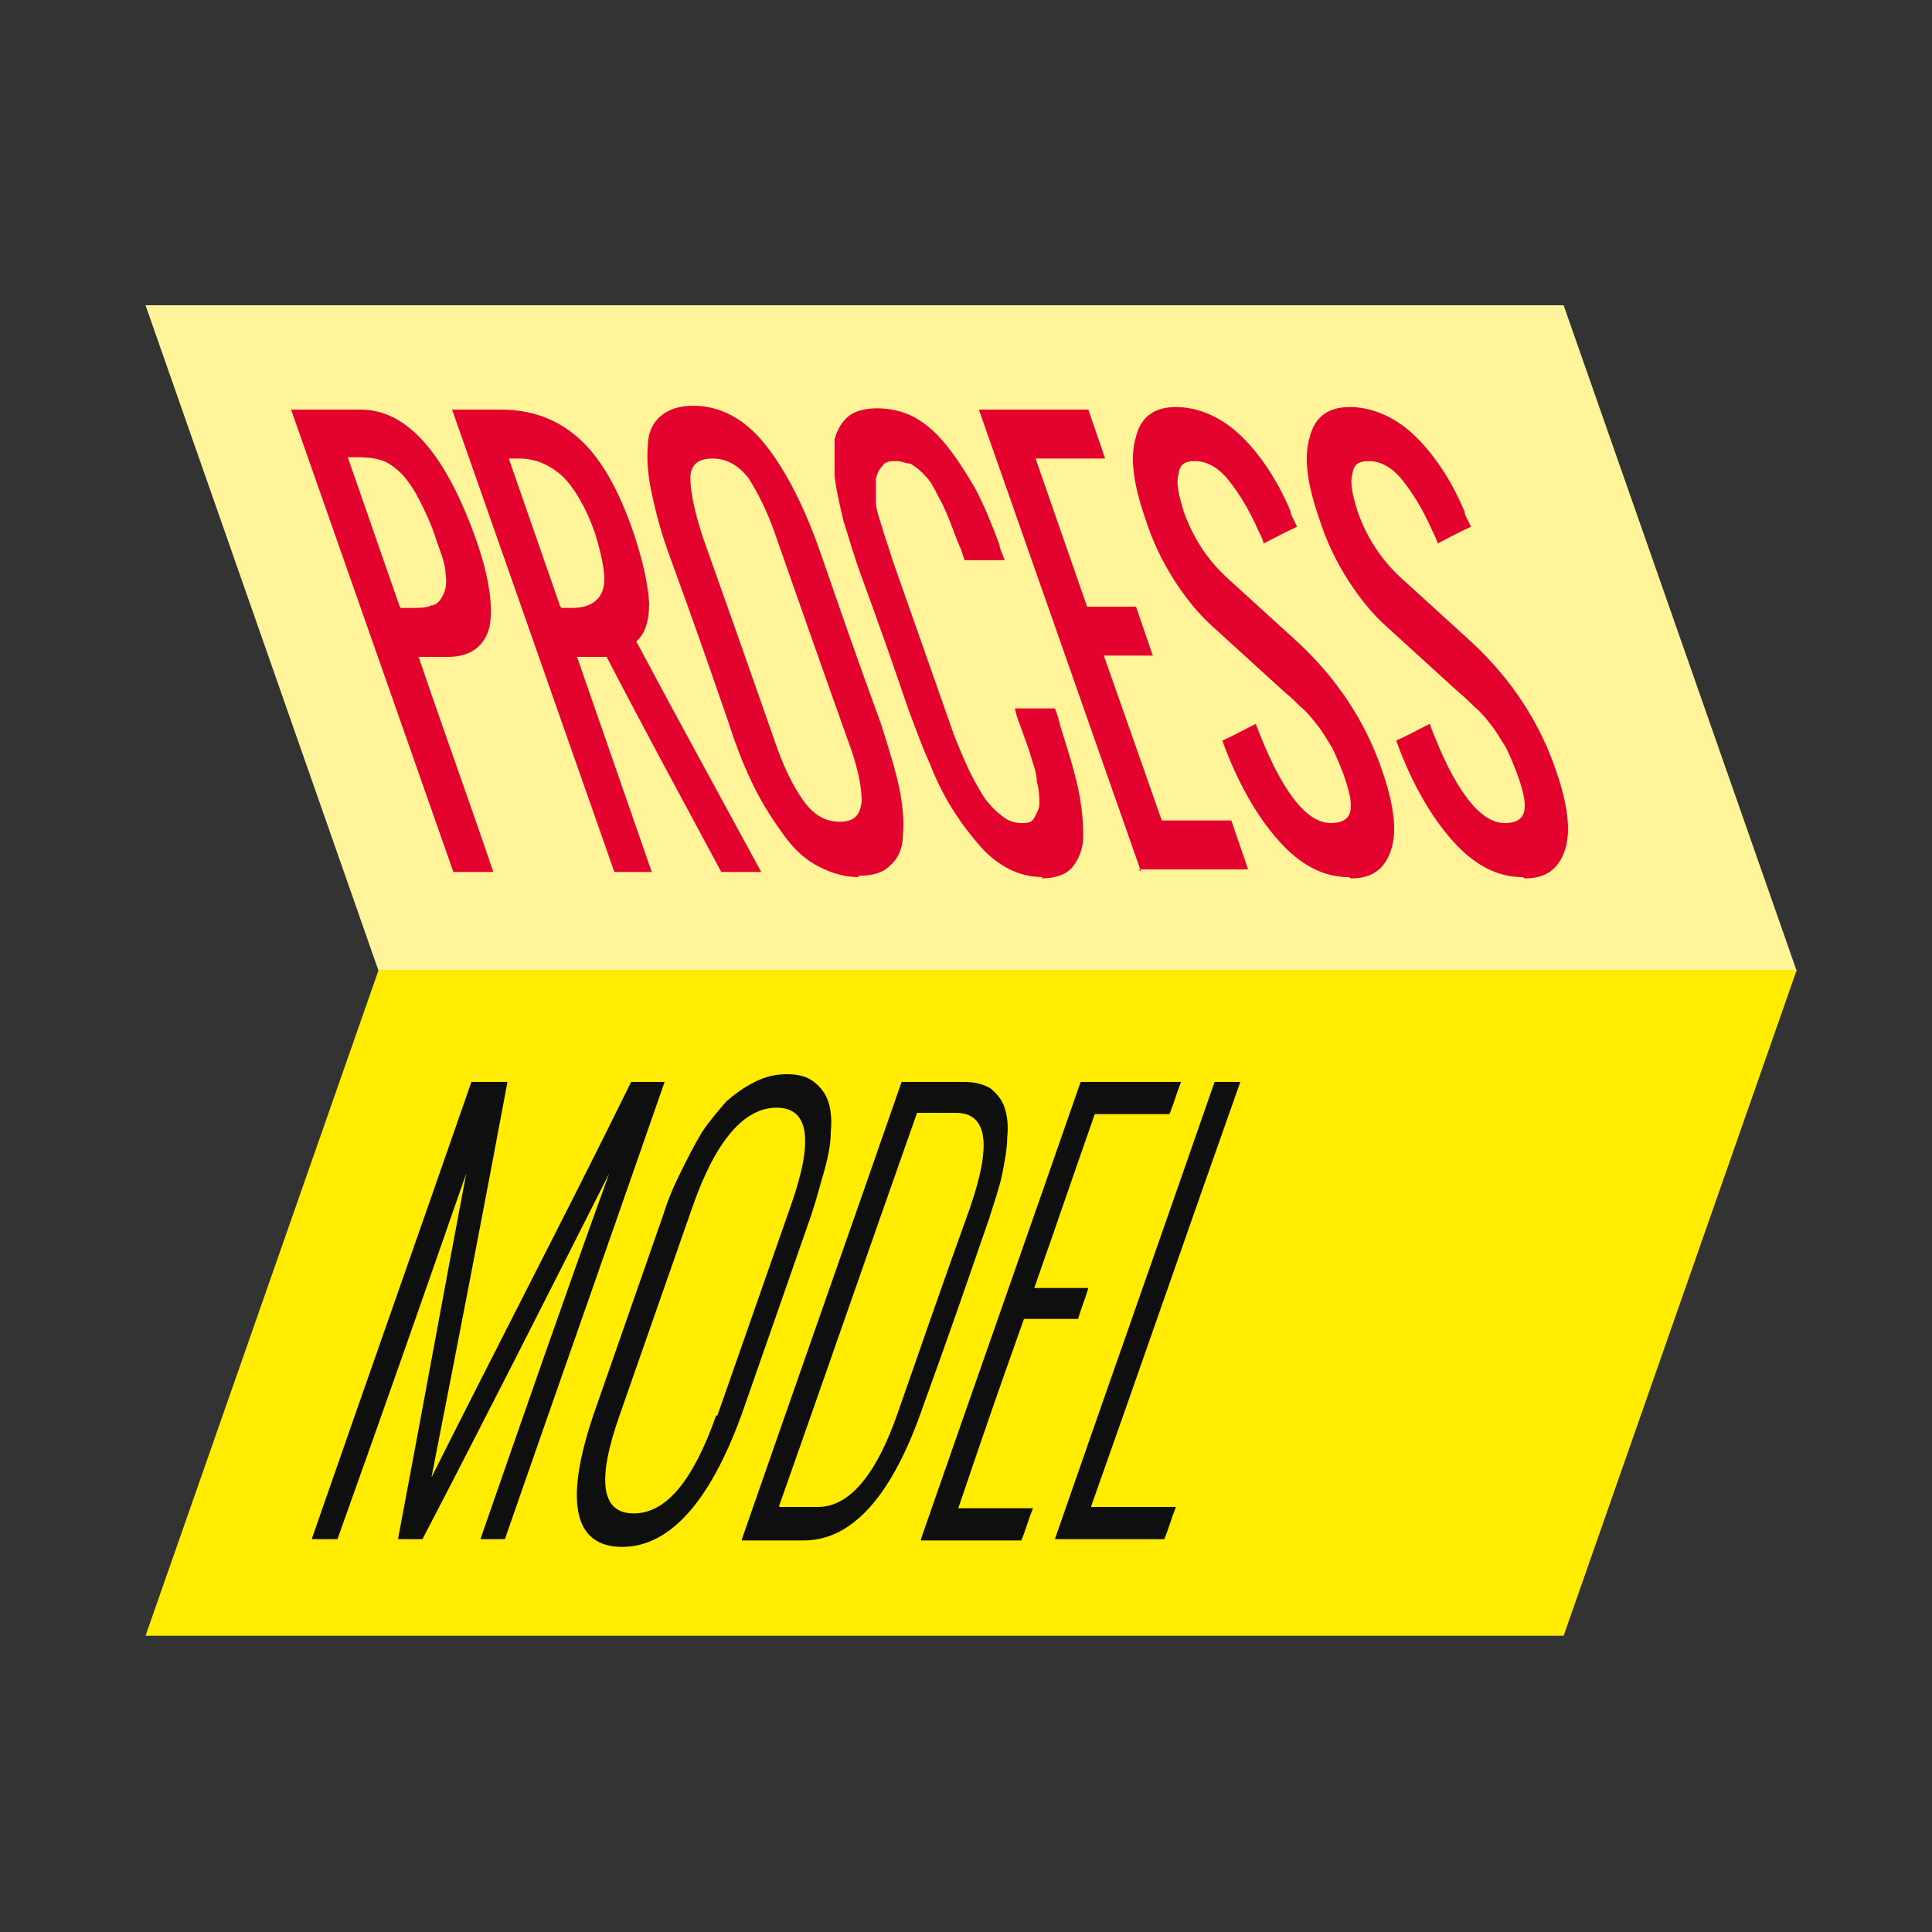
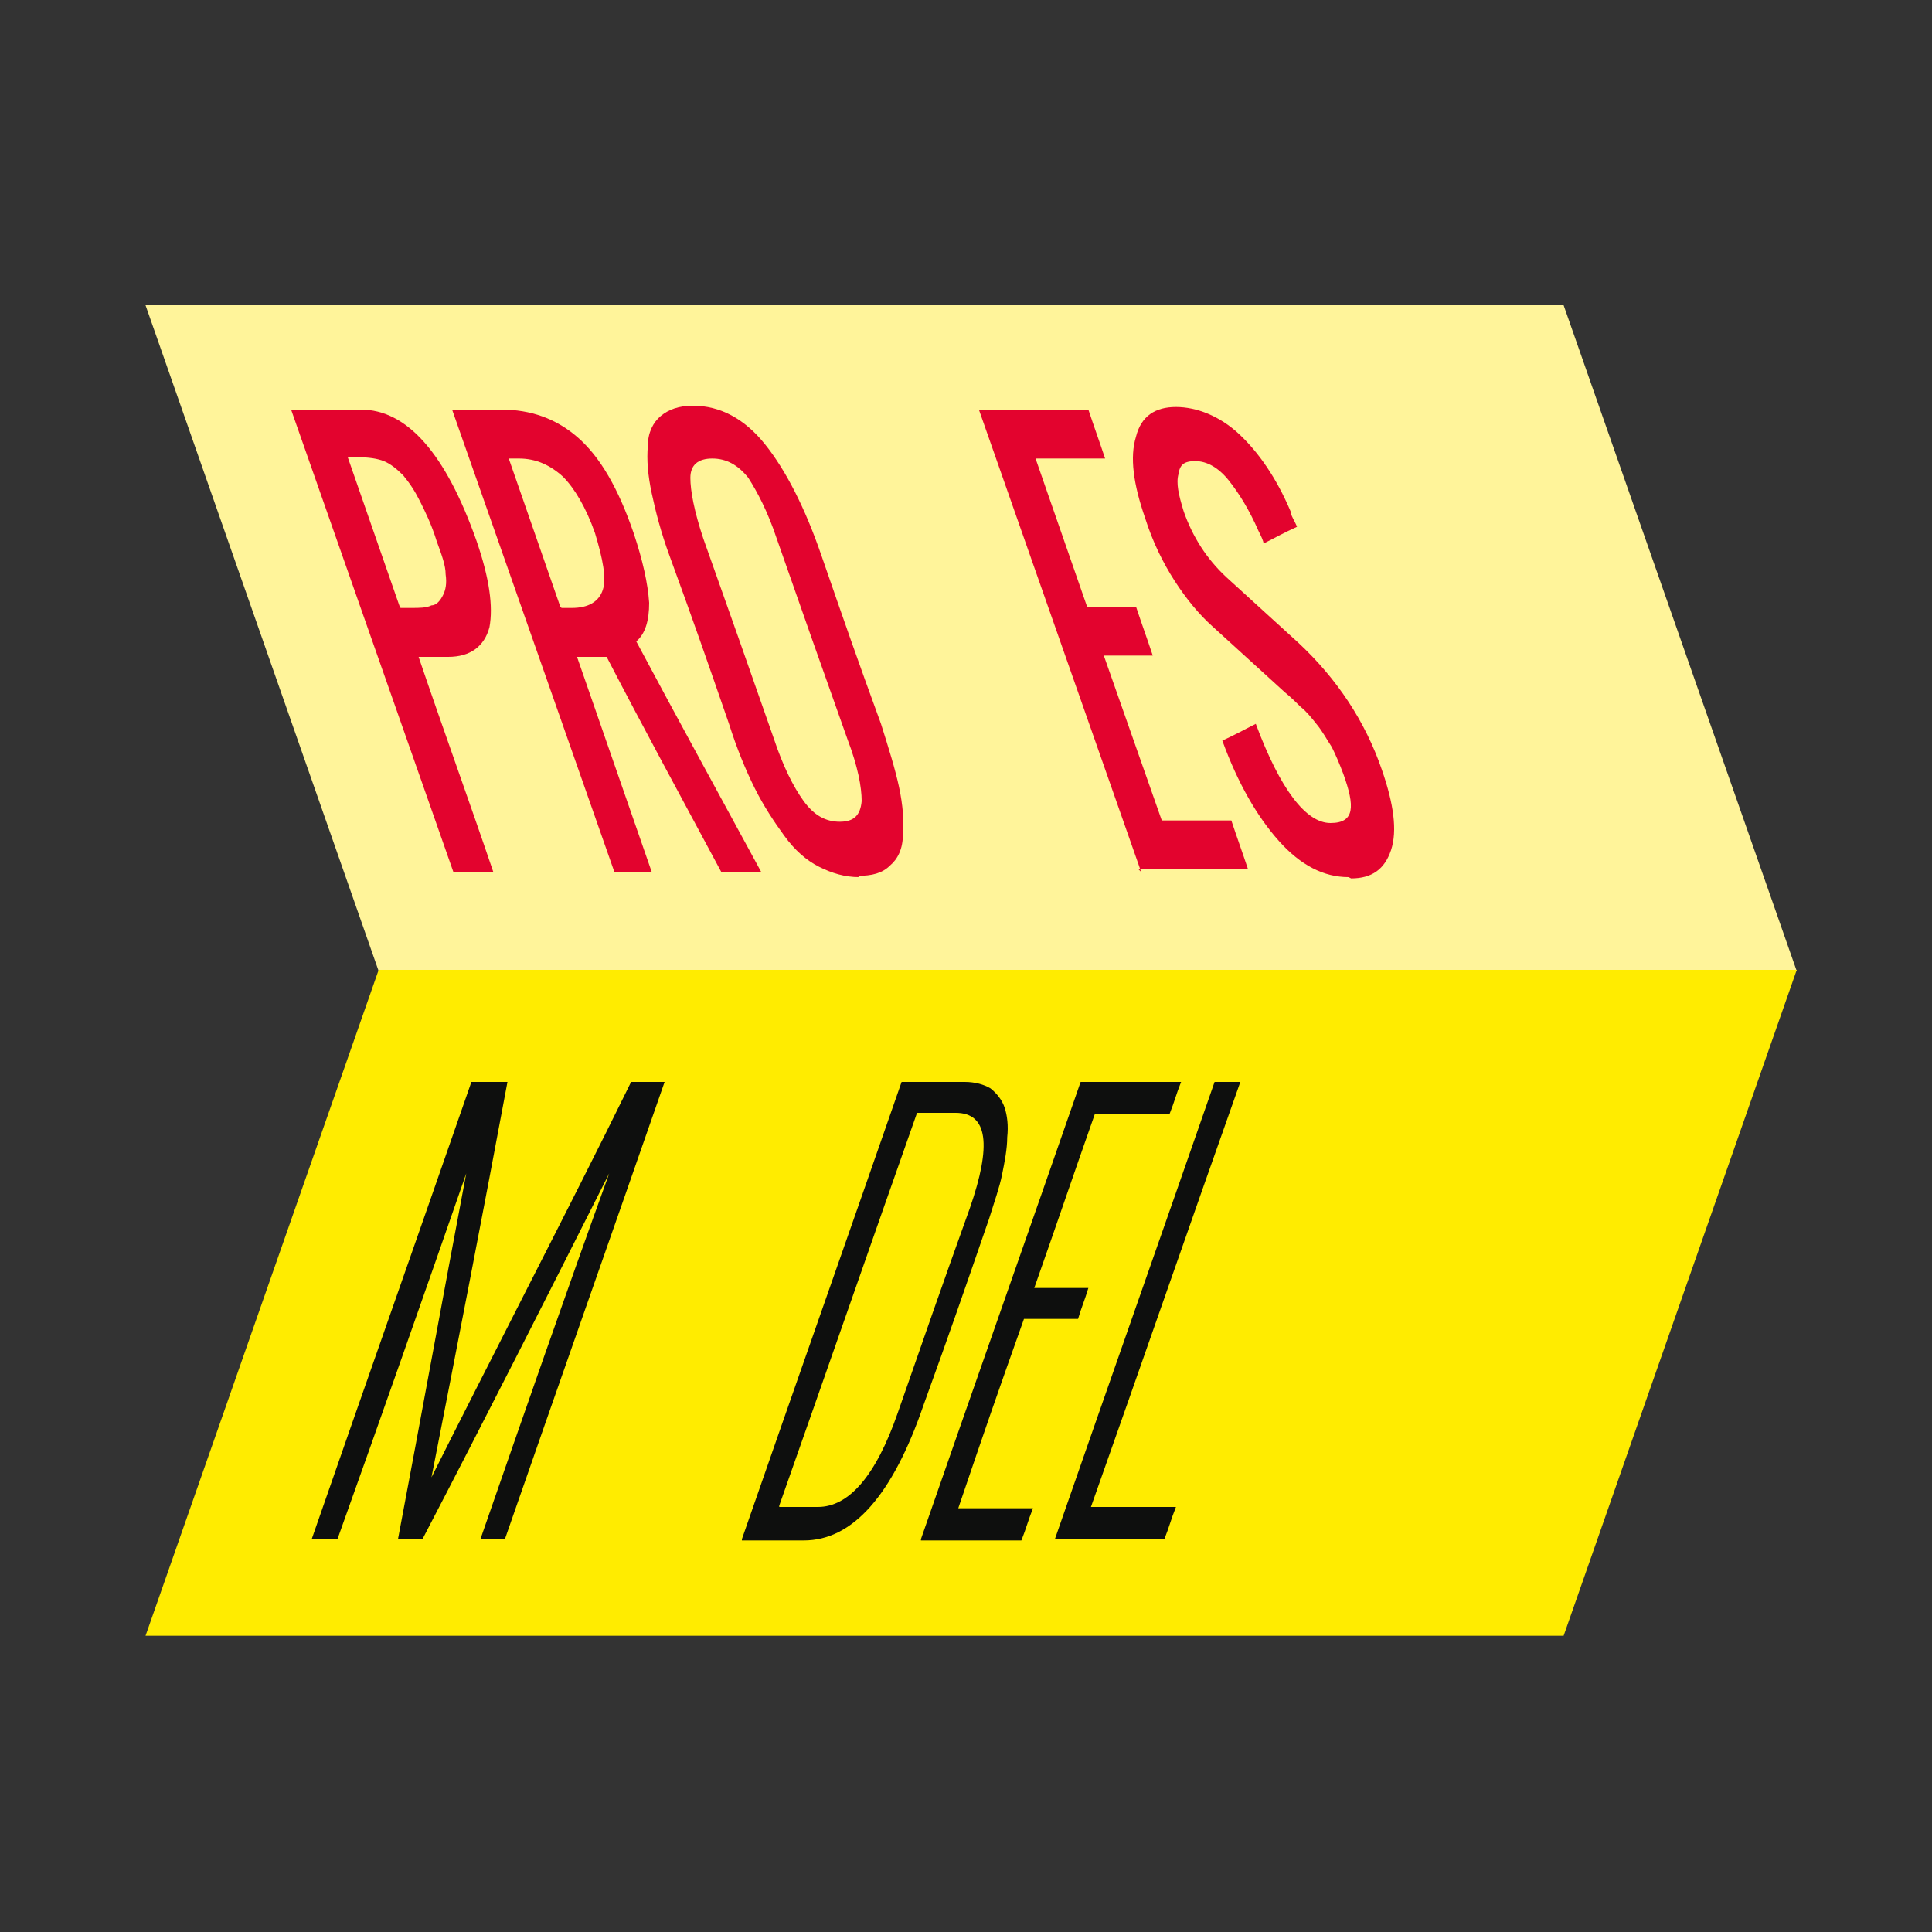
<svg xmlns="http://www.w3.org/2000/svg" id="Layer_1" version="1.1" viewBox="0 0 150 150">
  <rect x="0" y="0" width="150" height="150" fill="#333333" stroke="none" />
  <defs>
    <style>
      .st0 {
        fill: #fff49a;
      }

      .st1 {
        fill: #0e0f0e;
      }

      .st2 {
        fill: #e3032e;
      }

      .st3 {
        fill: #ffec00;
      }
    </style>
  </defs>
  <polygon class="st0" points="11.3 23.7 29.4 75.4 139.5 75.4 121.4 23.7 11.3 23.7" />
  <polygon class="st3" points="29.4 75.3 11.3 127 121.4 127 139.5 75.3 29.4 75.3" />
  <path class="st2" d="M35.2,67.7c-4.2-12-8.4-23.9-12.6-35.9h5.4c3.6,0,6.6,3.4,9,10.2,1,2.9,1.3,5.1,1,6.7-.4,1.5-1.5,2.3-3.2,2.3h-2.3c1.9,5.6,3.9,11.1,5.8,16.7h-3.1ZM31.1,47.2h.8c.7,0,1.2,0,1.6-.2.4,0,.7-.4.9-.8s.3-.9.2-1.6c0-.7-.3-1.5-.7-2.6-.4-1.3-.9-2.3-1.3-3.1s-.8-1.4-1.3-2c-.5-.5-1-.9-1.5-1.1-.5-.2-1.2-.3-2-.3h-.8c1.6,4.6,2.4,6.9,4,11.5" />
  <path class="st2" d="M47.7,67.7c-4.2-12-8.4-23.9-12.6-35.9h3.8c2.3,0,4.3.7,6,2.2,1.7,1.5,3.1,3.9,4.3,7.4.7,2.1,1.1,3.9,1.2,5.4,0,1.4-.3,2.4-1,3,3.2,6,6.5,12,9.7,17.9h-3.1c-3-5.6-6-11.1-8.9-16.7h-2.3l5.8,16.7h-3.1.2ZM43.6,47.2h.8c1.3,0,2.1-.5,2.4-1.4.3-.9,0-2.4-.6-4.4-.7-2-1.6-3.5-2.5-4.4-1-.9-2.1-1.4-3.4-1.4h-.8c1.6,4.6,2.4,6.9,4,11.5" />
  <path class="st2" d="M66.7,68.1c-1.1,0-2.1-.3-3.1-.8s-1.9-1.3-2.7-2.4-1.6-2.3-2.3-3.7c-.7-1.4-1.4-3.1-2-5-1.8-5.2-2.7-7.8-4.6-13-.7-1.9-1.1-3.5-1.4-4.9-.3-1.4-.4-2.6-.3-3.7,0-1,.4-1.8,1-2.3s1.4-.8,2.5-.8c2.1,0,4,1,5.6,3s3.1,4.9,4.4,8.7c1.8,5.2,2.7,7.8,4.6,13,.6,1.9,1.1,3.5,1.4,4.9.3,1.4.4,2.7.3,3.7,0,1.1-.4,1.9-1,2.4-.6.6-1.4.8-2.5.8M62.4,62.2c.8,1.1,1.7,1.6,2.8,1.6s1.6-.5,1.7-1.6c0-1.1-.3-2.7-1.1-4.8-2.2-6.2-3.3-9.3-5.5-15.6-.7-2.1-1.5-3.6-2.2-4.7-.8-1-1.7-1.5-2.8-1.5s-1.7.5-1.7,1.5.3,2.6,1,4.7c2.2,6.2,3.3,9.3,5.5,15.6.7,2.1,1.5,3.7,2.3,4.8" />
-   <path class="st2" d="M81,68.1c-.9,0-1.8-.2-2.6-.6-.8-.4-1.6-1-2.3-1.8-.7-.8-1.4-1.7-2.1-2.8-.7-1.1-1.3-2.3-1.8-3.6-.6-1.3-1.1-2.7-1.7-4.3-1.4-4.1-2.1-6.1-3.6-10.2-.6-1.6-1-3.1-1.4-4.3-.3-1.3-.6-2.5-.7-3.6,0-1.1,0-2.1,0-2.8.2-.7.5-1.3,1.1-1.8.5-.4,1.3-.6,2.2-.6s2,.2,2.9.7,1.7,1.2,2.5,2.2,1.5,2.1,2.2,3.3c.7,1.3,1.3,2.8,1.9,4.4,0,.3.2.6.4,1.2h-3.1c-.2-.5-.2-.7-.4-1.1-.3-.7-.5-1.3-.7-1.8s-.4-1-.7-1.6c-.3-.5-.5-1-.7-1.3-.2-.4-.5-.7-.8-1s-.6-.5-.9-.7c-.3,0-.7-.2-1.1-.2s-.9,0-1.1.4c-.3.3-.4.6-.5,1,0,.4,0,1,0,1.7s.3,1.4.5,2.1c.2.7.5,1.5.8,2.5,1.8,5.1,2.7,7.7,4.5,12.8.3.9.6,1.6.9,2.3.3.7.6,1.4,1,2.1s.7,1.3,1.1,1.7c.4.5.8.8,1.2,1.1.4.3.9.4,1.3.4s.8,0,1-.4.4-.7.4-1.1,0-1-.2-1.7c0-.7-.3-1.4-.5-2.1-.2-.7-.5-1.4-.8-2.3-.2-.5-.3-.8-.4-1.3h3.1c.2.5.3.8.4,1.3.6,1.9,1.1,3.5,1.4,4.9s.4,2.6.4,3.7-.4,1.9-.9,2.5c-.6.6-1.4.8-2.4.8" />
  <path class="st2" d="M88.6,67.7c-4.2-12-8.4-23.9-12.6-35.9h8.5c.5,1.5.8,2.3,1.3,3.8h-5.4c1.6,4.6,2.4,6.9,4,11.5h3.8c.5,1.5.8,2.3,1.3,3.8h-3.8c1.8,5.1,2.7,7.7,4.5,12.8h5.4c.5,1.5.8,2.3,1.3,3.8h-8.5l.2.2Z" />
  <path class="st2" d="M104.7,68.1c-1.9,0-3.7-.9-5.4-2.8-1.7-1.9-3.2-4.5-4.4-7.8,1.1-.5,1.6-.8,2.6-1.3,1.9,5.1,3.9,7.7,5.8,7.7s1.9-1.3,1-3.8c-.3-.8-.6-1.5-.9-2.1-.4-.6-.7-1.2-1.2-1.8-.4-.5-.8-1-1.2-1.3-.3-.3-.7-.7-1.3-1.2-2.3-2.1-3.4-3.1-5.6-5.1-1-.9-2-2.1-2.9-3.5s-1.7-3-2.3-4.9c-.9-2.6-1.2-4.7-.7-6.3.4-1.6,1.5-2.3,3.1-2.3s3.4.7,4.9,2.1c1.5,1.4,2.9,3.4,4,6,0,.3.3.7.5,1.2-1.1.5-1.6.8-2.6,1.3,0-.2-.2-.6-.4-1-.7-1.6-1.5-2.9-2.3-3.9s-1.7-1.5-2.6-1.5-1.2.3-1.3,1c-.2.7,0,1.6.4,2.9.7,2,1.8,3.7,3.3,5.1,2.3,2.1,3.4,3.1,5.6,5.1,3,2.8,5.2,6.1,6.5,9.9.9,2.6,1.2,4.7.7,6.2s-1.5,2.2-3.1,2.2" />
-   <path class="st2" d="M118.2,68.1c-1.9,0-3.7-.9-5.4-2.8-1.7-1.9-3.2-4.5-4.4-7.8,1.1-.5,1.6-.8,2.6-1.3,1.9,5.1,3.9,7.7,5.8,7.7s1.9-1.3,1-3.8c-.3-.8-.6-1.5-.9-2.1-.4-.6-.7-1.2-1.2-1.8-.4-.5-.8-1-1.2-1.3-.3-.3-.7-.7-1.3-1.2-2.3-2.1-3.4-3.1-5.6-5.1-1-.9-2-2.1-2.9-3.5s-1.7-3-2.3-4.9c-.9-2.6-1.2-4.7-.7-6.3.4-1.6,1.5-2.3,3.1-2.3s3.4.7,4.9,2.1c1.5,1.4,2.9,3.4,4,6,0,.3.3.7.5,1.2-1.1.5-1.6.8-2.6,1.3,0-.2-.2-.6-.4-1-.7-1.6-1.5-2.9-2.3-3.9s-1.7-1.5-2.6-1.5-1.2.3-1.3,1c-.2.7,0,1.6.4,2.9.7,2,1.8,3.7,3.3,5.1,2.3,2.1,3.4,3.1,5.6,5.1,3,2.8,5.2,6.1,6.5,9.9.9,2.6,1.2,4.7.7,6.2s-1.5,2.2-3.1,2.2" />
  <path class="st1" d="M24.2,119.5c4.1-11.8,8.3-23.7,12.4-35.5h2.8c-1.9,10.2-3.9,20.5-5.9,30.7,2-4,4.5-8.9,7.5-14.8,2.7-5.3,5.4-10.6,8-15.9h2.6c-4.1,11.8-8.3,23.7-12.4,35.5h-1.9c3.3-9.5,6.6-19,10-28.4-4.8,9.5-9.6,19-14.5,28.4h-1.9c1.8-9.5,3.5-18.9,5.3-28.4-3.3,9.5-6.6,18.9-10,28.4,0,0-2,0-2,0Z" />
-   <path class="st1" d="M46.3,109.2c2.1-6,3.1-8.9,5.2-14.9.4-1.3.9-2.4,1.4-3.4s1-2,1.6-3c.6-.9,1.3-1.7,1.9-2.4.7-.6,1.4-1.1,2.2-1.5s1.6-.6,2.5-.6,1.6.2,2.1.6.9.9,1.1,1.5c.2.6.3,1.4.2,2.4,0,.9-.2,1.9-.5,3-.3,1-.6,2.2-1,3.4-2.1,6-3.1,8.9-5.2,14.9-2.5,7.2-5.7,10.9-9.5,10.9s-4.6-3.6-2-10.9M55.7,109.9c1.9-5.4,3.8-10.9,5.7-16.3,1.8-5.1,1.4-7.6-1.1-7.6s-4.7,2.5-6.5,7.6c-1.9,5.4-3.8,10.9-5.7,16.3-1.8,5.1-1.4,7.6,1.1,7.6s4.6-2.5,6.4-7.6" />
  <path class="st1" d="M57.6,119.5c4.1-11.8,8.3-23.7,12.4-35.5h4.9c.8,0,1.5.2,2,.5.5.4.9.9,1.1,1.5s.3,1.4.2,2.3c0,.9-.2,1.9-.4,2.9-.2,1-.6,2.1-1,3.4-2,5.8-3,8.7-5.1,14.5-2.4,7-5.5,10.5-9.3,10.5h-4.9.1ZM60.5,117h3c2.4,0,4.5-2.4,6.2-7.3,2.2-6.3,3.3-9.5,5.6-15.9,1.7-4.9,1.4-7.4-1.1-7.4h-3c-3.6,10.2-7.1,20.3-10.7,30.5" />
  <path class="st1" d="M71.5,119.5c4.1-11.8,8.3-23.7,12.4-35.5h7.8c-.4,1-.5,1.5-.9,2.5h-5.8c-1.9,5.4-2.8,8.1-4.7,13.5h4.2c-.3,1-.5,1.4-.8,2.4h-4.2c-2.1,5.9-3.1,8.8-5.1,14.7h5.8c-.4,1-.5,1.5-.9,2.5h-7.8Z" />
  <path class="st1" d="M81.9,119.5c4.1-11.8,8.3-23.7,12.4-35.5h2c-3.9,11-7.7,22-11.6,33h6.6c-.4,1-.5,1.5-.9,2.5h-8.6,0Z" />
</svg>